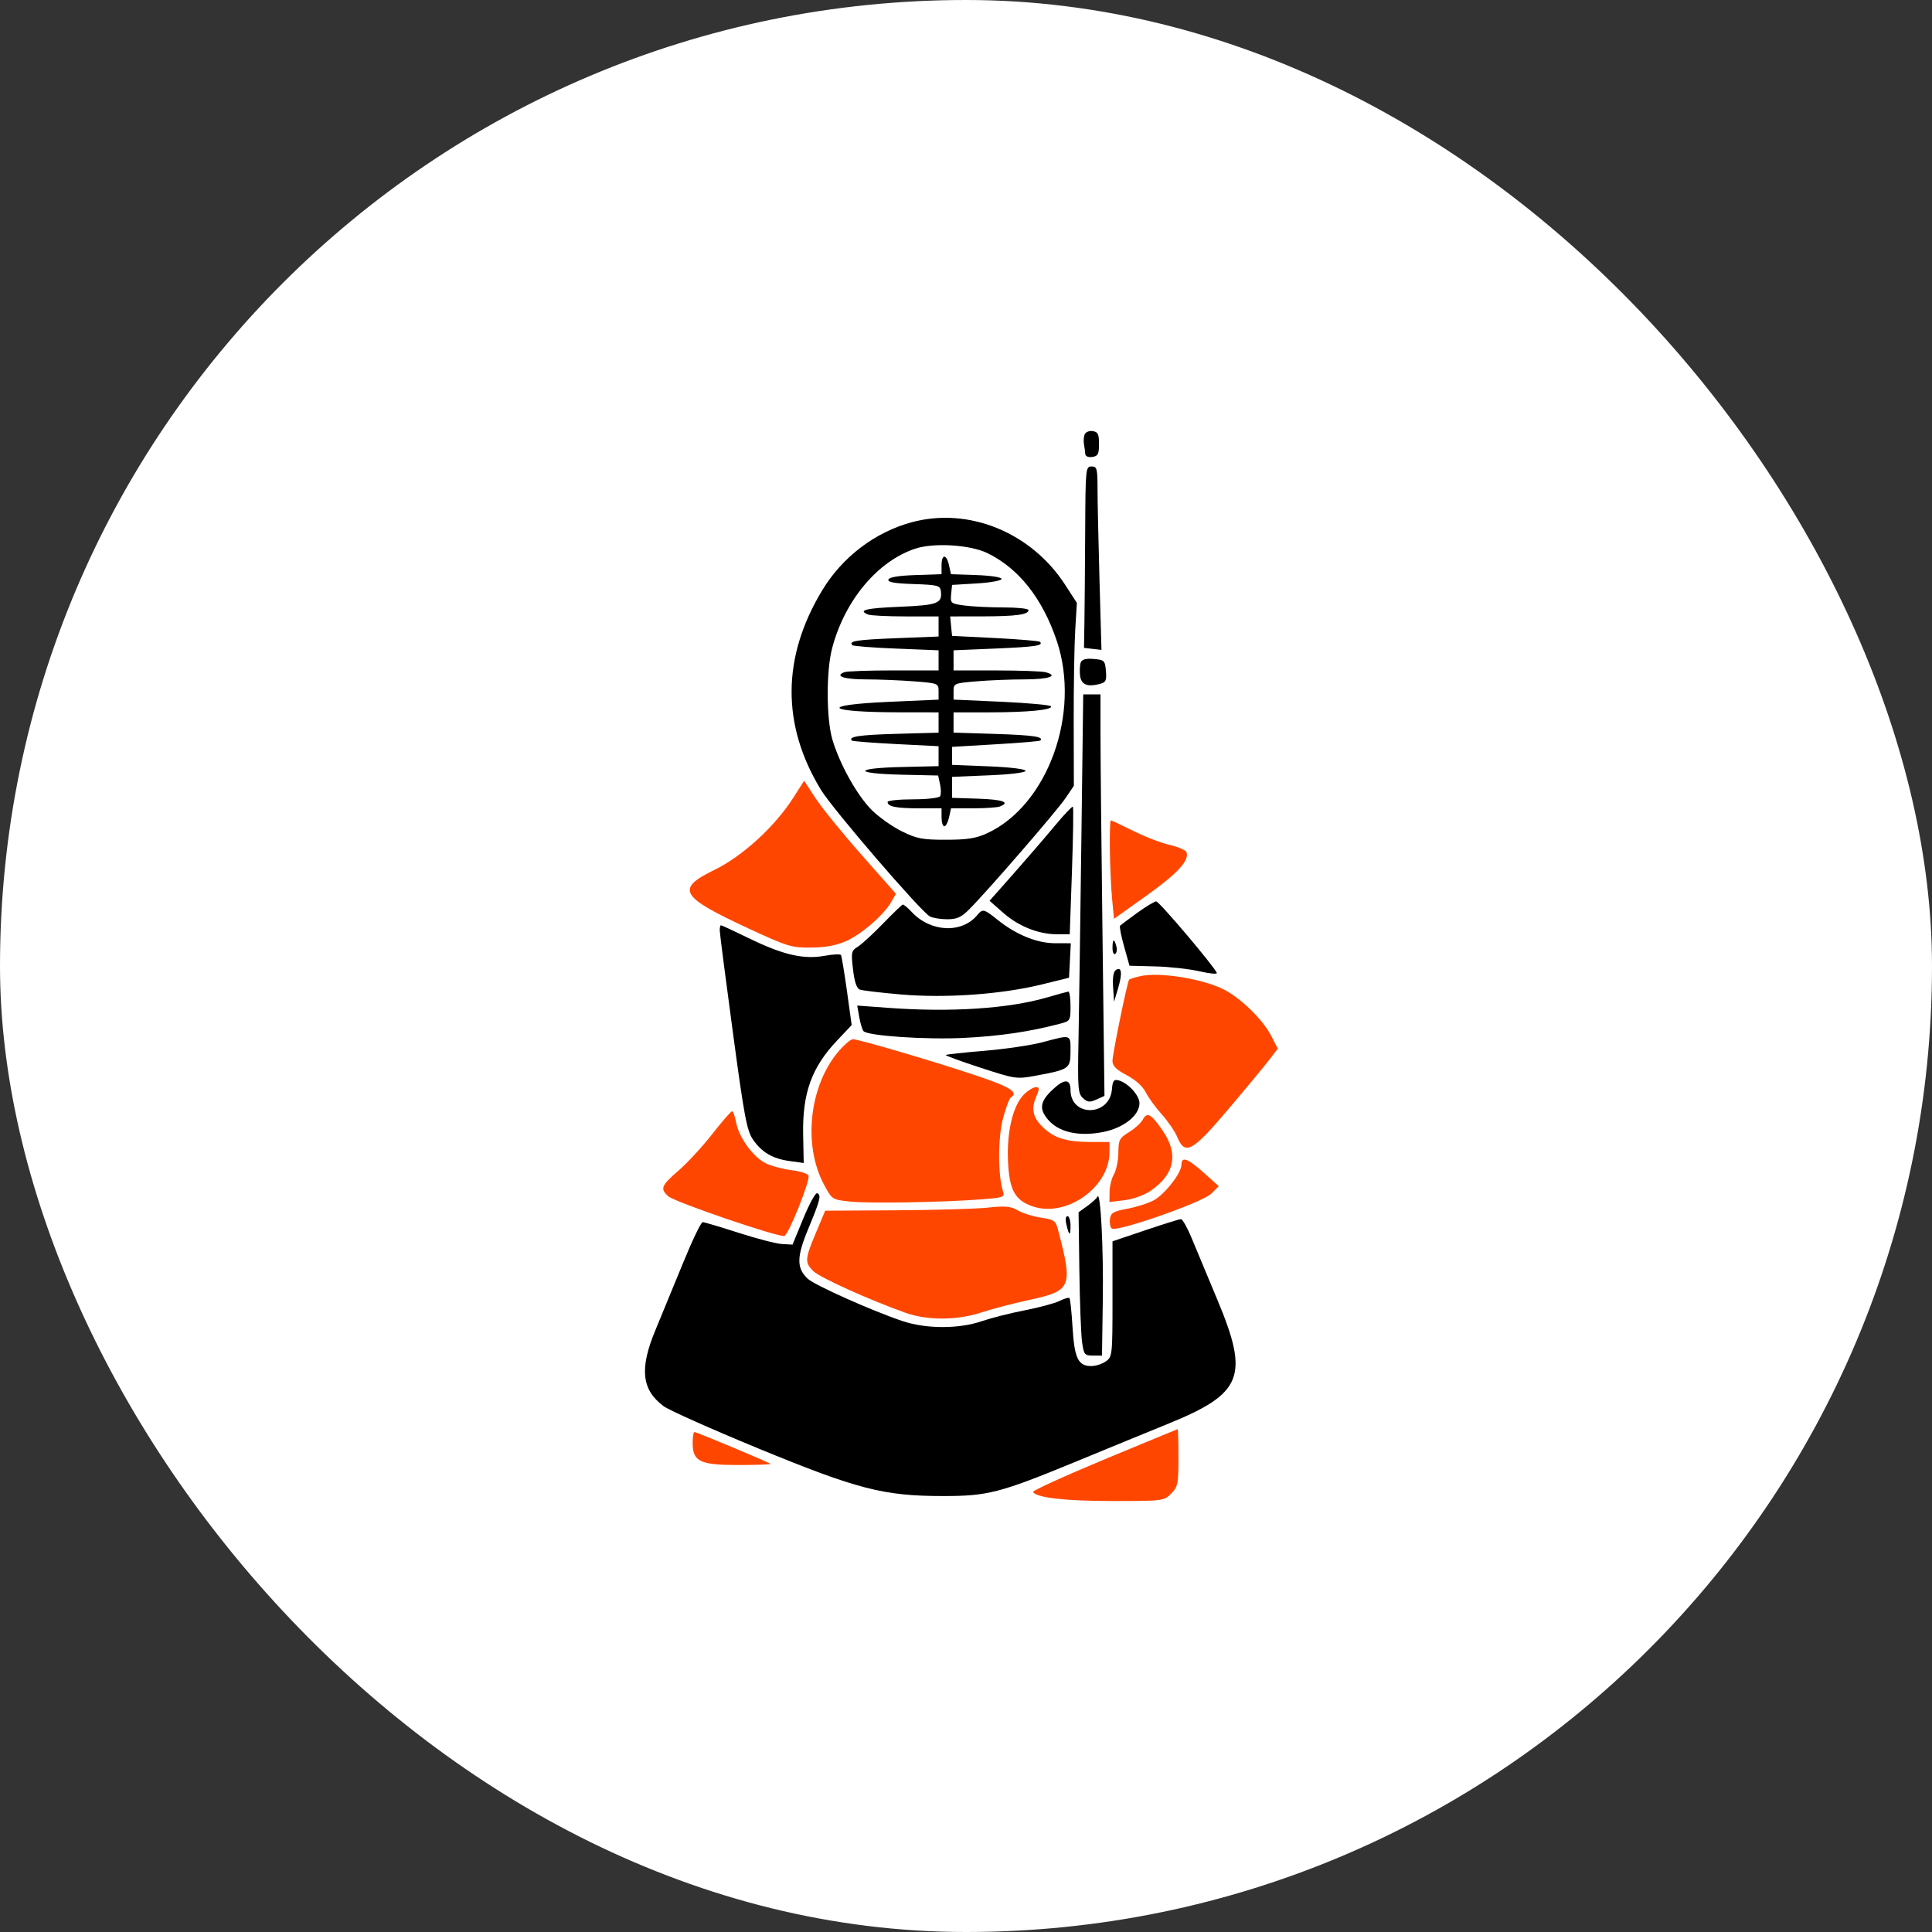
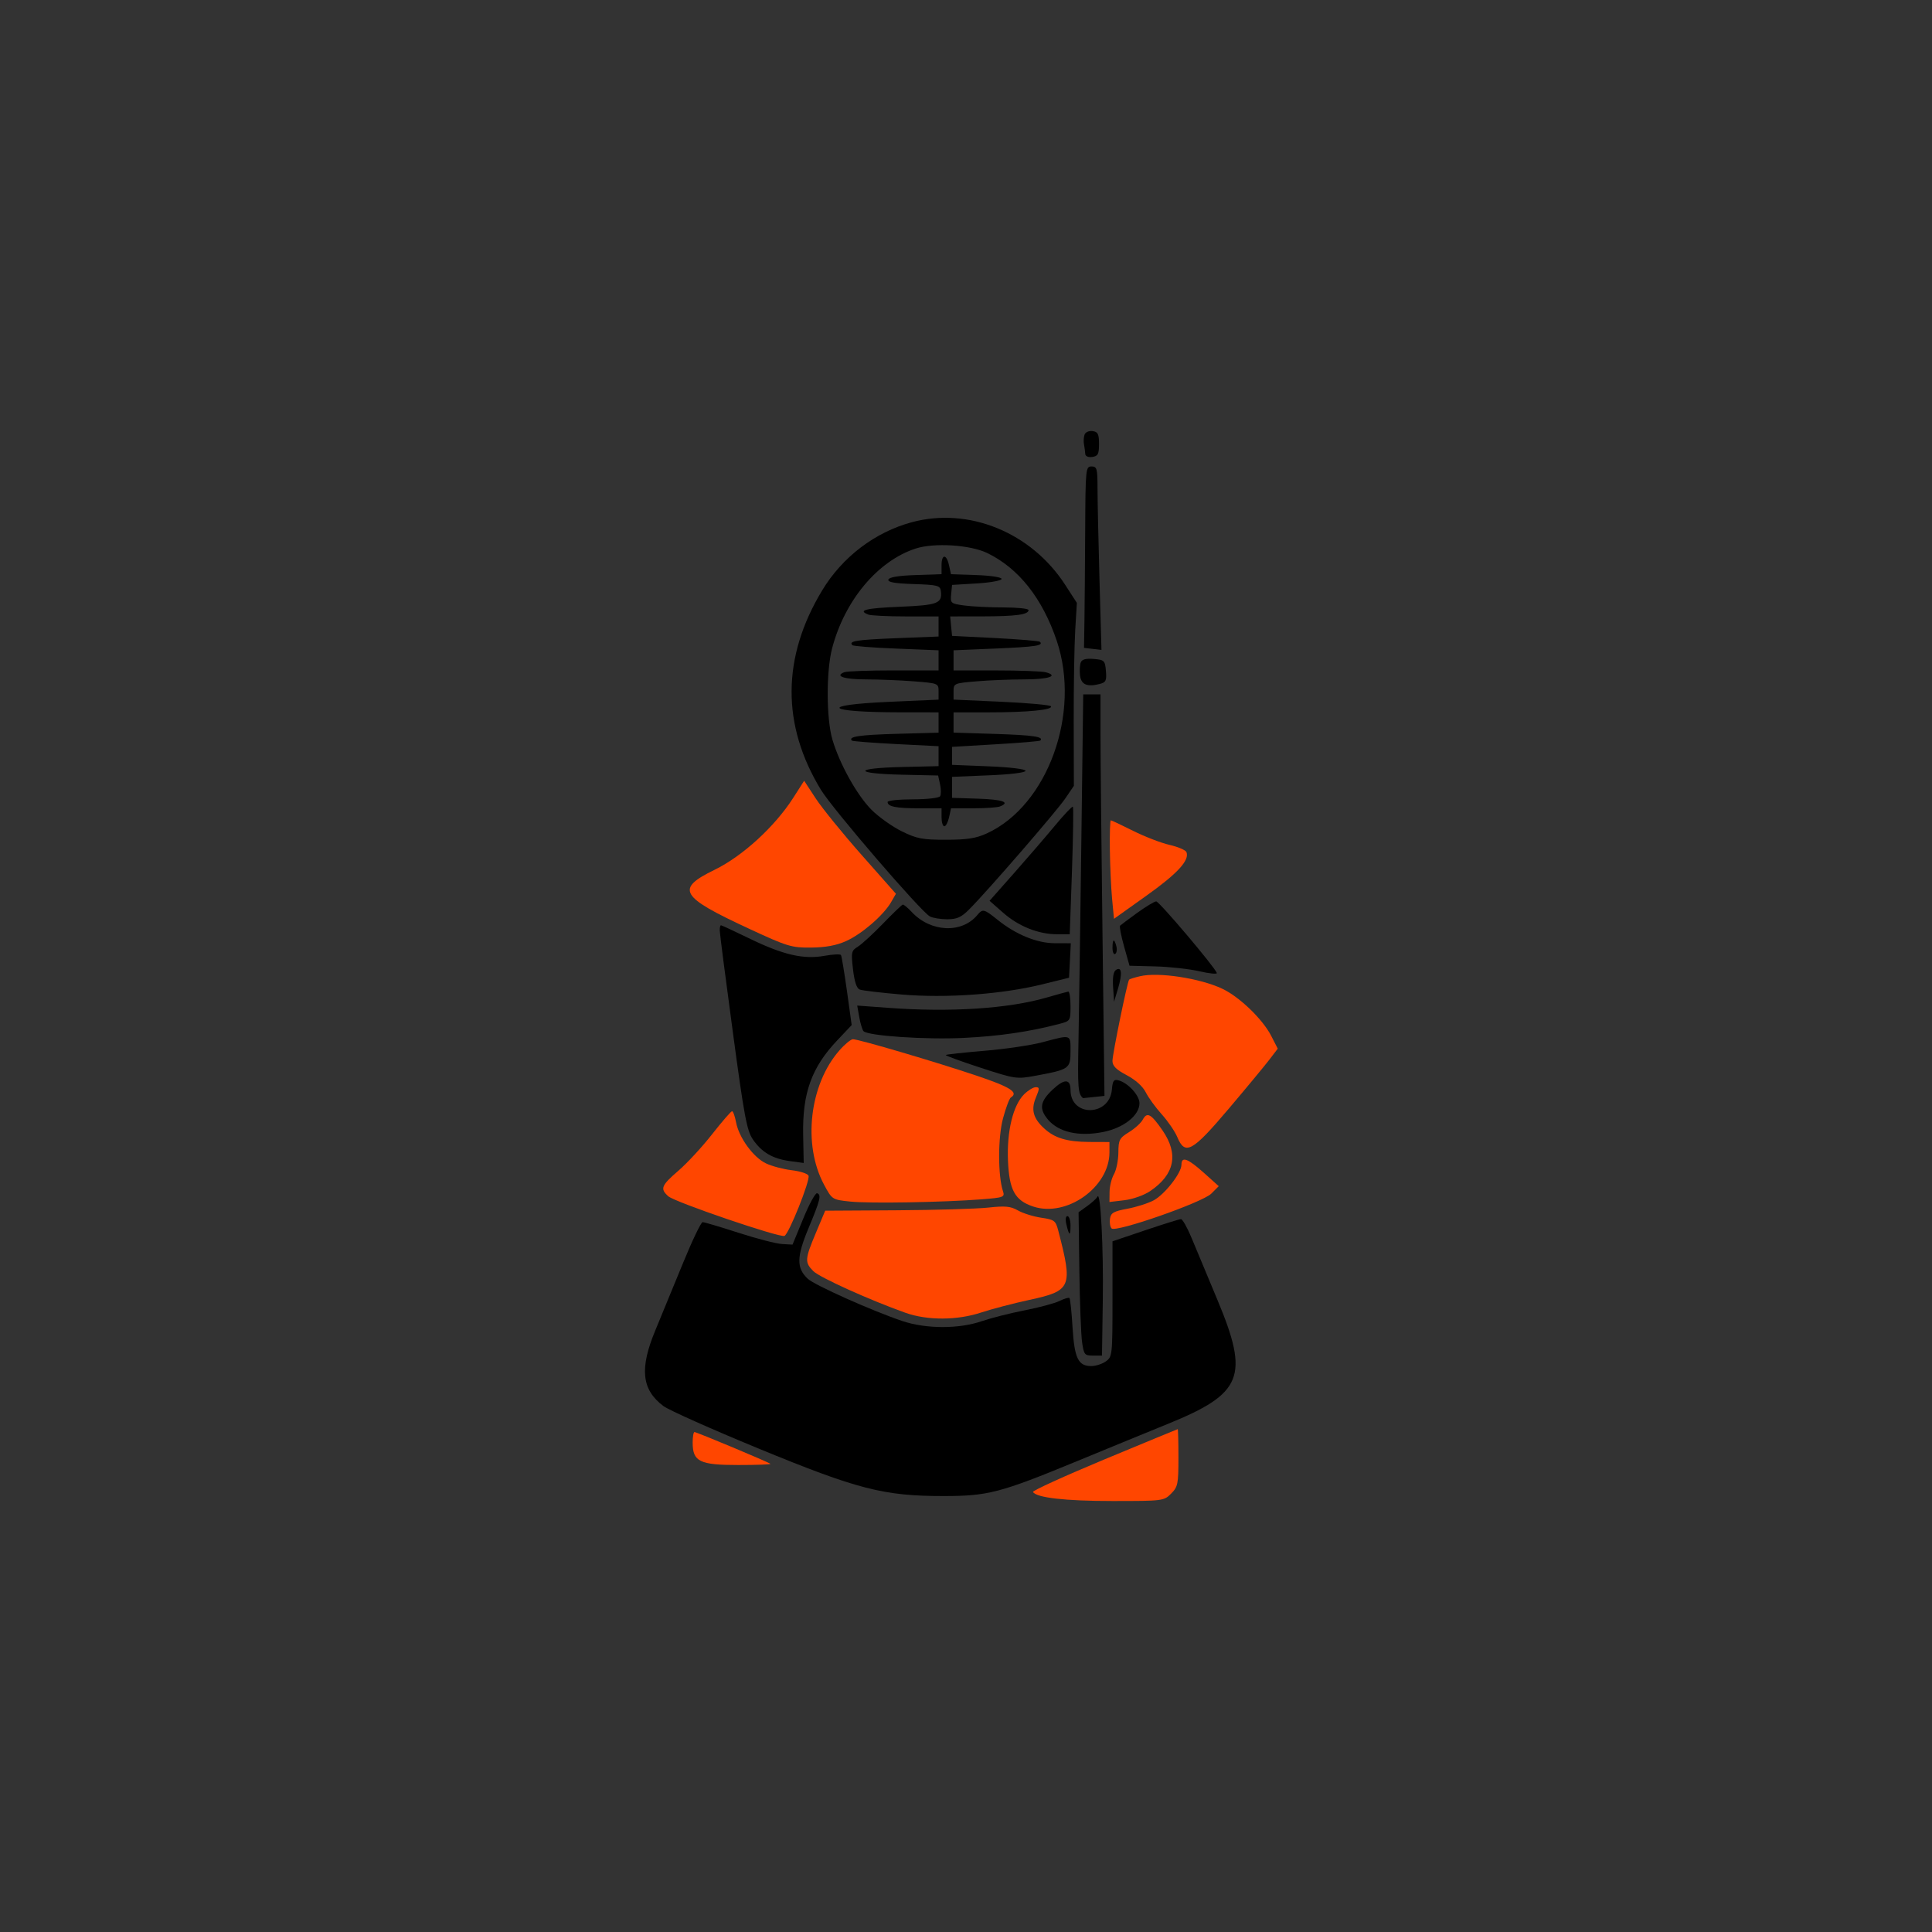
<svg xmlns="http://www.w3.org/2000/svg" width="52" height="52" viewBox="0 0 52 52" fill="none">
  <rect x="0" y="0" width="52" height="52" fill="#333333" stroke="none" />
-   <rect width="52" height="52" rx="26" fill="white" />
  <path fill-rule="evenodd" clip-rule="evenodd" d="M21.35 21.474C20.853 22.25 19.986 23.044 19.233 23.411C18.178 23.926 18.297 24.131 20.142 24.988C21.196 25.477 21.301 25.509 21.831 25.504C22.222 25.5 22.512 25.447 22.773 25.329C23.194 25.141 23.778 24.635 23.982 24.285L24.114 24.056L23.189 23.009C22.68 22.433 22.124 21.748 21.954 21.488L21.644 21.014L21.35 21.474ZM29.872 22.866C29.877 23.299 29.904 23.895 29.932 24.191L29.983 24.73L30.861 24.104C31.694 23.511 32.019 23.156 31.934 22.936C31.913 22.881 31.708 22.793 31.477 22.74C31.247 22.687 30.805 22.516 30.496 22.361C30.186 22.206 29.917 22.079 29.897 22.079C29.878 22.079 29.866 22.433 29.872 22.866ZM30.685 26.275C30.538 26.309 30.406 26.351 30.391 26.367C30.342 26.421 29.942 28.372 29.942 28.556C29.943 28.69 30.043 28.79 30.326 28.939C30.563 29.064 30.758 29.24 30.839 29.401C30.911 29.544 31.105 29.812 31.271 29.995C31.436 30.179 31.623 30.452 31.686 30.603C31.897 31.108 32.089 31.002 33.072 29.841C33.554 29.272 34.047 28.675 34.169 28.516L34.391 28.225L34.216 27.883C33.986 27.432 33.359 26.828 32.894 26.61C32.294 26.328 31.176 26.158 30.685 26.275ZM22.594 28.27C21.786 29.19 21.6 30.804 22.178 31.883C22.395 32.287 22.397 32.289 22.88 32.34C23.401 32.395 25.388 32.361 26.418 32.28C27.019 32.233 27.048 32.221 26.994 32.058C26.857 31.641 26.858 30.609 26.997 30.098C27.073 29.815 27.168 29.563 27.207 29.539C27.425 29.404 27.196 29.258 26.29 28.953C25.195 28.584 23.114 27.971 22.957 27.971C22.902 27.971 22.738 28.105 22.594 28.27ZM27.562 29.455C27.266 29.751 27.096 30.452 27.13 31.241C27.163 32.03 27.316 32.309 27.805 32.473C28.705 32.774 29.861 31.955 29.861 31.017V30.738L29.317 30.736C28.715 30.732 28.384 30.632 28.098 30.366C27.807 30.098 27.746 29.863 27.881 29.541C27.983 29.295 27.983 29.262 27.876 29.262C27.81 29.262 27.669 29.349 27.562 29.455ZM19.169 30.525C18.904 30.864 18.495 31.306 18.261 31.508C17.796 31.91 17.762 31.995 17.986 32.197C18.159 32.354 20.979 33.316 21.113 33.265C21.231 33.22 21.81 31.77 21.762 31.644C21.741 31.59 21.539 31.524 21.313 31.497C21.088 31.471 20.774 31.388 20.617 31.313C20.276 31.151 19.888 30.619 19.811 30.205C19.78 30.041 19.732 29.908 19.703 29.909C19.675 29.909 19.434 30.187 19.169 30.525ZM30.756 30.138C30.709 30.225 30.543 30.376 30.387 30.472C30.129 30.631 30.103 30.681 30.101 31.024C30.099 31.231 30.046 31.492 29.983 31.603C29.919 31.713 29.866 31.927 29.864 32.078L29.861 32.352L30.263 32.304C30.492 32.277 30.793 32.17 30.961 32.056C31.618 31.609 31.728 31.063 31.29 30.426C30.98 29.976 30.873 29.919 30.756 30.138ZM31.799 31.348C31.799 31.571 31.355 32.141 31.054 32.306C30.908 32.385 30.59 32.487 30.346 32.533C29.971 32.602 29.898 32.645 29.875 32.804C29.86 32.908 29.88 33.025 29.919 33.064C30.033 33.178 32.366 32.363 32.602 32.127L32.803 31.926L32.402 31.566C31.966 31.176 31.799 31.115 31.799 31.348ZM26.593 32.503C26.282 32.536 25.169 32.569 24.119 32.575L22.21 32.586L21.96 33.182C21.661 33.893 21.656 33.977 21.891 34.213C22.063 34.384 23.399 34.988 24.371 35.334C24.962 35.544 25.769 35.54 26.416 35.324C26.691 35.233 27.271 35.081 27.705 34.987C28.84 34.742 28.88 34.646 28.484 33.125C28.413 32.852 28.381 32.827 28.025 32.775C27.814 32.744 27.533 32.656 27.4 32.58C27.201 32.466 27.058 32.452 26.593 32.503ZM29.721 39.282C28.645 39.73 27.782 40.124 27.803 40.157C27.899 40.312 28.674 40.4 29.941 40.4C31.299 40.4 31.325 40.397 31.52 40.202C31.702 40.019 31.718 39.944 31.718 39.233C31.718 38.809 31.709 38.464 31.698 38.466C31.686 38.468 30.797 38.835 29.721 39.282ZM18.643 38.826C18.643 39.339 18.829 39.431 19.867 39.431C20.363 39.431 20.753 39.417 20.735 39.399C20.688 39.354 18.752 38.544 18.692 38.544C18.665 38.544 18.643 38.671 18.643 38.826Z" fill="#FF4600" />
-   <path fill-rule="evenodd" clip-rule="evenodd" d="M29.192 11.695C29.168 11.759 29.16 11.879 29.176 11.961C29.191 12.044 29.207 12.159 29.21 12.218C29.214 12.281 29.29 12.314 29.398 12.299C29.552 12.277 29.58 12.223 29.58 11.95C29.58 11.682 29.55 11.623 29.408 11.603C29.314 11.589 29.217 11.631 29.192 11.695ZM29.208 14.27C29.203 15.214 29.194 16.312 29.188 16.712L29.176 17.438L29.411 17.465L29.646 17.492L29.593 15.609C29.564 14.573 29.54 13.462 29.54 13.14C29.539 12.609 29.524 12.555 29.378 12.555C29.222 12.555 29.216 12.612 29.208 14.27ZM24.544 14.055C23.55 14.322 22.67 14.992 22.126 15.895C21.043 17.69 21.033 19.513 22.095 21.257C22.413 21.779 24.785 24.536 25.028 24.666C25.106 24.708 25.317 24.742 25.496 24.742C25.756 24.742 25.874 24.689 26.086 24.476C26.579 23.982 28.44 21.834 28.672 21.491L28.903 21.151L28.899 19.416C28.897 18.461 28.916 17.353 28.94 16.954L28.984 16.227L28.671 15.743C27.758 14.331 26.076 13.643 24.544 14.055ZM26.572 14.885C27.419 15.296 28.058 16.104 28.444 17.251C29.098 19.199 28.197 21.68 26.563 22.43C26.271 22.564 26.031 22.602 25.463 22.602C24.829 22.603 24.678 22.575 24.274 22.376C24.019 22.251 23.653 21.991 23.46 21.799C23.067 21.405 22.598 20.564 22.404 19.905C22.24 19.346 22.235 18.07 22.395 17.455C22.732 16.163 23.621 15.099 24.642 14.765C25.14 14.602 26.112 14.663 26.572 14.885ZM25.342 15.216V15.454L24.643 15.478C24.185 15.493 23.932 15.535 23.911 15.599C23.887 15.669 24.077 15.703 24.59 15.72C25.232 15.741 25.304 15.759 25.323 15.905C25.366 16.241 25.244 16.288 24.221 16.331C23.304 16.368 23.071 16.426 23.372 16.542C23.442 16.569 23.896 16.591 24.38 16.591H25.262V16.861V17.132L24.126 17.177C23.05 17.219 22.831 17.254 22.942 17.365C22.968 17.391 23.501 17.433 24.126 17.457L25.262 17.503V17.773V18.044H24.058C23.395 18.044 22.796 18.065 22.726 18.092C22.452 18.197 22.718 18.286 23.309 18.286C23.651 18.286 24.23 18.31 24.596 18.338C25.255 18.39 25.262 18.393 25.262 18.611V18.831L23.93 18.89C22.002 18.975 22.212 19.171 24.233 19.172L25.262 19.173V19.447V19.72L24.137 19.751C23.134 19.779 22.82 19.826 22.928 19.933C22.946 19.952 23.479 19.993 24.111 20.026L25.262 20.084V20.353V20.621L24.273 20.644C22.965 20.674 22.961 20.821 24.267 20.851L25.25 20.873L25.302 21.111C25.331 21.242 25.331 21.386 25.303 21.431C25.275 21.477 24.949 21.514 24.571 21.514C24.196 21.514 23.89 21.547 23.89 21.586C23.89 21.71 24.123 21.756 24.744 21.756H25.342V21.998C25.342 22.131 25.376 22.24 25.417 22.24C25.457 22.24 25.515 22.131 25.544 21.998L25.597 21.756H26.19C26.515 21.756 26.839 21.734 26.91 21.707C27.203 21.595 26.994 21.519 26.331 21.497L25.625 21.474V21.191V20.909L26.614 20.868C27.193 20.845 27.603 20.794 27.603 20.747C27.603 20.7 27.193 20.65 26.614 20.626L25.625 20.586V20.344V20.102L26.795 20.033C27.439 19.996 27.98 19.95 27.999 19.932C28.104 19.831 27.804 19.786 26.794 19.754L25.665 19.718V19.446V19.173H26.622C27.668 19.173 28.347 19.106 28.286 19.009C28.265 18.975 27.667 18.921 26.957 18.888L25.665 18.83V18.61C25.665 18.394 25.677 18.389 26.283 18.338C26.622 18.309 27.201 18.286 27.569 18.286C28.223 18.286 28.508 18.191 28.146 18.094C28.047 18.067 27.448 18.045 26.815 18.045L25.665 18.044V17.773V17.503L26.805 17.455C27.878 17.409 28.092 17.376 27.99 17.274C27.966 17.251 27.425 17.206 26.786 17.173L25.625 17.115L25.599 16.853L25.574 16.591L26.447 16.59C27.349 16.588 27.683 16.543 27.683 16.42C27.683 16.381 27.379 16.349 27.008 16.349C26.637 16.349 26.163 16.325 25.955 16.297C25.589 16.247 25.577 16.236 25.6 15.994L25.625 15.743L26.291 15.703C26.658 15.681 26.958 15.626 26.958 15.582C26.958 15.536 26.661 15.491 26.277 15.478L25.596 15.455L25.543 15.216C25.476 14.906 25.342 14.906 25.342 15.216ZM29.089 17.83C29.064 17.896 29.055 18.052 29.069 18.177C29.098 18.425 29.255 18.495 29.591 18.411C29.765 18.367 29.788 18.323 29.766 18.061C29.742 17.778 29.724 17.76 29.438 17.736C29.227 17.718 29.12 17.747 29.089 17.83ZM29.105 22.624C29.077 24.788 29.043 27.203 29.028 27.99C29.003 29.299 29.014 29.434 29.149 29.557C29.274 29.669 29.333 29.675 29.512 29.593L29.727 29.496L29.674 25.162C29.644 22.778 29.62 20.347 29.62 19.759L29.62 18.689H29.387H29.155L29.105 22.624ZM28.394 22.222C28.146 22.521 27.649 23.098 27.289 23.505L26.634 24.245L27.002 24.568C27.416 24.933 27.952 25.146 28.454 25.146H28.792L28.852 23.446C28.884 22.511 28.896 21.731 28.877 21.713C28.859 21.695 28.641 21.924 28.394 22.222ZM30.609 24.569C30.377 24.738 30.169 24.893 30.147 24.915C30.126 24.936 30.174 25.188 30.255 25.474L30.401 25.993L31.097 26.011C31.48 26.021 32.013 26.08 32.283 26.142C32.553 26.205 32.764 26.225 32.751 26.188C32.695 26.027 31.198 24.258 31.119 24.261C31.071 24.262 30.842 24.401 30.609 24.569ZM23.768 24.857C23.502 25.132 23.198 25.411 23.093 25.477C22.913 25.588 22.905 25.627 22.959 26.091C22.997 26.422 23.057 26.603 23.14 26.634C23.208 26.661 23.712 26.72 24.261 26.767C25.466 26.87 26.964 26.762 28.046 26.495L28.773 26.316L28.797 25.852L28.821 25.388L28.393 25.387C27.909 25.386 27.343 25.155 26.845 24.753C26.484 24.463 26.449 24.455 26.306 24.627C25.888 25.131 25.051 25.094 24.541 24.548C24.434 24.433 24.325 24.343 24.299 24.347C24.274 24.352 24.035 24.581 23.768 24.857ZM19.372 25.045C19.373 25.123 19.532 26.358 19.726 27.79C20.029 30.043 20.102 30.431 20.264 30.668C20.504 31.017 20.794 31.187 21.261 31.251L21.632 31.302L21.617 30.544C21.595 29.424 21.843 28.732 22.529 28.007L22.923 27.59L22.796 26.674C22.725 26.171 22.653 25.735 22.635 25.705C22.617 25.676 22.417 25.685 22.191 25.726C21.63 25.828 21.078 25.701 20.176 25.262C19.771 25.065 19.424 24.904 19.405 24.904C19.385 24.904 19.371 24.967 19.372 25.045ZM29.943 25.514C29.943 25.628 29.976 25.7 30.016 25.675C30.056 25.65 30.07 25.557 30.047 25.469C29.989 25.247 29.943 25.267 29.943 25.514ZM30.039 26.104C29.968 26.148 29.942 26.303 29.959 26.566L29.985 26.962L30.09 26.613C30.212 26.204 30.193 26.008 30.039 26.104ZM28.167 26.85C27.134 27.149 25.577 27.25 23.904 27.126L23.072 27.065L23.127 27.377C23.158 27.548 23.209 27.717 23.241 27.753C23.358 27.881 24.917 27.986 25.948 27.935C26.904 27.887 27.699 27.771 28.51 27.559C28.809 27.481 28.813 27.475 28.813 27.08C28.813 26.86 28.786 26.684 28.752 26.689C28.719 26.694 28.456 26.766 28.167 26.85ZM28.061 28.051C27.759 28.132 27.055 28.236 26.498 28.282C25.94 28.329 25.471 28.38 25.456 28.395C25.44 28.411 25.86 28.564 26.389 28.737C27.331 29.043 27.361 29.048 27.88 28.952C28.779 28.786 28.813 28.763 28.813 28.296C28.813 27.834 28.842 27.843 28.061 28.051ZM29.927 29.323C29.864 30.055 28.813 30.068 28.813 29.337C28.813 29.034 28.649 29.029 28.336 29.323C27.993 29.644 27.961 29.843 28.206 30.133C28.493 30.474 29.035 30.597 29.686 30.469C30.242 30.36 30.669 30.023 30.669 29.693C30.669 29.482 30.36 29.144 30.106 29.078C29.978 29.044 29.947 29.087 29.927 29.323ZM21.622 32.793L21.331 33.499L21.046 33.483C20.889 33.474 20.362 33.337 19.876 33.18C19.389 33.023 18.956 32.894 18.912 32.894C18.868 32.894 18.629 33.394 18.38 34.004C18.131 34.614 17.798 35.422 17.641 35.8C17.209 36.836 17.269 37.404 17.856 37.844C18.001 37.953 19.15 38.466 20.41 38.985C23.079 40.084 23.785 40.266 25.383 40.266C26.588 40.267 26.914 40.182 28.974 39.333C29.84 38.976 30.945 38.522 31.431 38.325C33.449 37.505 33.63 37.05 32.766 34.984C32.499 34.345 32.186 33.595 32.071 33.318C31.956 33.04 31.827 32.813 31.786 32.813C31.744 32.813 31.312 32.948 30.826 33.112L29.943 33.41V34.964C29.943 36.477 29.938 36.52 29.763 36.642C29.665 36.712 29.489 36.768 29.372 36.768C29.02 36.768 28.919 36.56 28.868 35.73C28.843 35.315 28.805 34.958 28.785 34.937C28.764 34.917 28.644 34.952 28.518 35.015C28.391 35.078 27.971 35.191 27.583 35.267C27.196 35.342 26.673 35.475 26.421 35.561C25.807 35.772 24.925 35.77 24.291 35.557C23.471 35.281 21.923 34.59 21.741 34.418C21.435 34.131 21.438 33.833 21.758 33.065C22.078 32.297 22.112 32.158 21.993 32.116C21.948 32.1 21.781 32.405 21.622 32.793ZM29.537 32.21C29.516 32.255 29.393 32.367 29.264 32.46L29.03 32.628L29.051 34.194C29.063 35.055 29.096 35.923 29.124 36.123C29.172 36.461 29.193 36.486 29.418 36.486H29.66L29.682 34.992C29.703 33.59 29.621 32.027 29.537 32.21ZM28.702 32.955C28.777 33.272 28.813 33.282 28.813 32.988C28.813 32.848 28.776 32.733 28.731 32.733C28.682 32.733 28.67 32.823 28.702 32.955Z" fill="black" />
+   <path fill-rule="evenodd" clip-rule="evenodd" d="M29.192 11.695C29.168 11.759 29.16 11.879 29.176 11.961C29.191 12.044 29.207 12.159 29.21 12.218C29.214 12.281 29.29 12.314 29.398 12.299C29.552 12.277 29.58 12.223 29.58 11.95C29.58 11.682 29.55 11.623 29.408 11.603C29.314 11.589 29.217 11.631 29.192 11.695ZM29.208 14.27C29.203 15.214 29.194 16.312 29.188 16.712L29.176 17.438L29.411 17.465L29.646 17.492L29.593 15.609C29.564 14.573 29.54 13.462 29.54 13.14C29.539 12.609 29.524 12.555 29.378 12.555C29.222 12.555 29.216 12.612 29.208 14.27ZM24.544 14.055C23.55 14.322 22.67 14.992 22.126 15.895C21.043 17.69 21.033 19.513 22.095 21.257C22.413 21.779 24.785 24.536 25.028 24.666C25.106 24.708 25.317 24.742 25.496 24.742C25.756 24.742 25.874 24.689 26.086 24.476C26.579 23.982 28.44 21.834 28.672 21.491L28.903 21.151L28.899 19.416C28.897 18.461 28.916 17.353 28.94 16.954L28.984 16.227L28.671 15.743C27.758 14.331 26.076 13.643 24.544 14.055ZM26.572 14.885C27.419 15.296 28.058 16.104 28.444 17.251C29.098 19.199 28.197 21.68 26.563 22.43C26.271 22.564 26.031 22.602 25.463 22.602C24.829 22.603 24.678 22.575 24.274 22.376C24.019 22.251 23.653 21.991 23.46 21.799C23.067 21.405 22.598 20.564 22.404 19.905C22.24 19.346 22.235 18.07 22.395 17.455C22.732 16.163 23.621 15.099 24.642 14.765C25.14 14.602 26.112 14.663 26.572 14.885ZM25.342 15.216V15.454L24.643 15.478C24.185 15.493 23.932 15.535 23.911 15.599C23.887 15.669 24.077 15.703 24.59 15.72C25.232 15.741 25.304 15.759 25.323 15.905C25.366 16.241 25.244 16.288 24.221 16.331C23.304 16.368 23.071 16.426 23.372 16.542C23.442 16.569 23.896 16.591 24.38 16.591H25.262V16.861V17.132L24.126 17.177C23.05 17.219 22.831 17.254 22.942 17.365C22.968 17.391 23.501 17.433 24.126 17.457L25.262 17.503V17.773V18.044H24.058C23.395 18.044 22.796 18.065 22.726 18.092C22.452 18.197 22.718 18.286 23.309 18.286C23.651 18.286 24.23 18.31 24.596 18.338C25.255 18.39 25.262 18.393 25.262 18.611V18.831L23.93 18.89C22.002 18.975 22.212 19.171 24.233 19.172L25.262 19.173V19.447V19.72L24.137 19.751C23.134 19.779 22.82 19.826 22.928 19.933C22.946 19.952 23.479 19.993 24.111 20.026L25.262 20.084V20.353V20.621L24.273 20.644C22.965 20.674 22.961 20.821 24.267 20.851L25.25 20.873L25.302 21.111C25.331 21.242 25.331 21.386 25.303 21.431C25.275 21.477 24.949 21.514 24.571 21.514C24.196 21.514 23.89 21.547 23.89 21.586C23.89 21.71 24.123 21.756 24.744 21.756H25.342V21.998C25.342 22.131 25.376 22.24 25.417 22.24C25.457 22.24 25.515 22.131 25.544 21.998L25.597 21.756H26.19C26.515 21.756 26.839 21.734 26.91 21.707C27.203 21.595 26.994 21.519 26.331 21.497L25.625 21.474V21.191V20.909L26.614 20.868C27.193 20.845 27.603 20.794 27.603 20.747C27.603 20.7 27.193 20.65 26.614 20.626L25.625 20.586V20.344V20.102L26.795 20.033C27.439 19.996 27.98 19.95 27.999 19.932C28.104 19.831 27.804 19.786 26.794 19.754L25.665 19.718V19.446V19.173H26.622C27.668 19.173 28.347 19.106 28.286 19.009C28.265 18.975 27.667 18.921 26.957 18.888L25.665 18.83V18.61C25.665 18.394 25.677 18.389 26.283 18.338C26.622 18.309 27.201 18.286 27.569 18.286C28.223 18.286 28.508 18.191 28.146 18.094C28.047 18.067 27.448 18.045 26.815 18.045L25.665 18.044V17.773V17.503L26.805 17.455C27.878 17.409 28.092 17.376 27.99 17.274C27.966 17.251 27.425 17.206 26.786 17.173L25.625 17.115L25.599 16.853L25.574 16.591L26.447 16.59C27.349 16.588 27.683 16.543 27.683 16.42C27.683 16.381 27.379 16.349 27.008 16.349C26.637 16.349 26.163 16.325 25.955 16.297C25.589 16.247 25.577 16.236 25.6 15.994L25.625 15.743L26.291 15.703C26.658 15.681 26.958 15.626 26.958 15.582C26.958 15.536 26.661 15.491 26.277 15.478L25.596 15.455L25.543 15.216C25.476 14.906 25.342 14.906 25.342 15.216ZM29.089 17.83C29.064 17.896 29.055 18.052 29.069 18.177C29.098 18.425 29.255 18.495 29.591 18.411C29.765 18.367 29.788 18.323 29.766 18.061C29.742 17.778 29.724 17.76 29.438 17.736C29.227 17.718 29.12 17.747 29.089 17.83ZM29.105 22.624C29.077 24.788 29.043 27.203 29.028 27.99C29.003 29.299 29.014 29.434 29.149 29.557L29.727 29.496L29.674 25.162C29.644 22.778 29.62 20.347 29.62 19.759L29.62 18.689H29.387H29.155L29.105 22.624ZM28.394 22.222C28.146 22.521 27.649 23.098 27.289 23.505L26.634 24.245L27.002 24.568C27.416 24.933 27.952 25.146 28.454 25.146H28.792L28.852 23.446C28.884 22.511 28.896 21.731 28.877 21.713C28.859 21.695 28.641 21.924 28.394 22.222ZM30.609 24.569C30.377 24.738 30.169 24.893 30.147 24.915C30.126 24.936 30.174 25.188 30.255 25.474L30.401 25.993L31.097 26.011C31.48 26.021 32.013 26.08 32.283 26.142C32.553 26.205 32.764 26.225 32.751 26.188C32.695 26.027 31.198 24.258 31.119 24.261C31.071 24.262 30.842 24.401 30.609 24.569ZM23.768 24.857C23.502 25.132 23.198 25.411 23.093 25.477C22.913 25.588 22.905 25.627 22.959 26.091C22.997 26.422 23.057 26.603 23.14 26.634C23.208 26.661 23.712 26.72 24.261 26.767C25.466 26.87 26.964 26.762 28.046 26.495L28.773 26.316L28.797 25.852L28.821 25.388L28.393 25.387C27.909 25.386 27.343 25.155 26.845 24.753C26.484 24.463 26.449 24.455 26.306 24.627C25.888 25.131 25.051 25.094 24.541 24.548C24.434 24.433 24.325 24.343 24.299 24.347C24.274 24.352 24.035 24.581 23.768 24.857ZM19.372 25.045C19.373 25.123 19.532 26.358 19.726 27.79C20.029 30.043 20.102 30.431 20.264 30.668C20.504 31.017 20.794 31.187 21.261 31.251L21.632 31.302L21.617 30.544C21.595 29.424 21.843 28.732 22.529 28.007L22.923 27.59L22.796 26.674C22.725 26.171 22.653 25.735 22.635 25.705C22.617 25.676 22.417 25.685 22.191 25.726C21.63 25.828 21.078 25.701 20.176 25.262C19.771 25.065 19.424 24.904 19.405 24.904C19.385 24.904 19.371 24.967 19.372 25.045ZM29.943 25.514C29.943 25.628 29.976 25.7 30.016 25.675C30.056 25.65 30.07 25.557 30.047 25.469C29.989 25.247 29.943 25.267 29.943 25.514ZM30.039 26.104C29.968 26.148 29.942 26.303 29.959 26.566L29.985 26.962L30.09 26.613C30.212 26.204 30.193 26.008 30.039 26.104ZM28.167 26.85C27.134 27.149 25.577 27.25 23.904 27.126L23.072 27.065L23.127 27.377C23.158 27.548 23.209 27.717 23.241 27.753C23.358 27.881 24.917 27.986 25.948 27.935C26.904 27.887 27.699 27.771 28.51 27.559C28.809 27.481 28.813 27.475 28.813 27.08C28.813 26.86 28.786 26.684 28.752 26.689C28.719 26.694 28.456 26.766 28.167 26.85ZM28.061 28.051C27.759 28.132 27.055 28.236 26.498 28.282C25.94 28.329 25.471 28.38 25.456 28.395C25.44 28.411 25.86 28.564 26.389 28.737C27.331 29.043 27.361 29.048 27.88 28.952C28.779 28.786 28.813 28.763 28.813 28.296C28.813 27.834 28.842 27.843 28.061 28.051ZM29.927 29.323C29.864 30.055 28.813 30.068 28.813 29.337C28.813 29.034 28.649 29.029 28.336 29.323C27.993 29.644 27.961 29.843 28.206 30.133C28.493 30.474 29.035 30.597 29.686 30.469C30.242 30.36 30.669 30.023 30.669 29.693C30.669 29.482 30.36 29.144 30.106 29.078C29.978 29.044 29.947 29.087 29.927 29.323ZM21.622 32.793L21.331 33.499L21.046 33.483C20.889 33.474 20.362 33.337 19.876 33.18C19.389 33.023 18.956 32.894 18.912 32.894C18.868 32.894 18.629 33.394 18.38 34.004C18.131 34.614 17.798 35.422 17.641 35.8C17.209 36.836 17.269 37.404 17.856 37.844C18.001 37.953 19.15 38.466 20.41 38.985C23.079 40.084 23.785 40.266 25.383 40.266C26.588 40.267 26.914 40.182 28.974 39.333C29.84 38.976 30.945 38.522 31.431 38.325C33.449 37.505 33.63 37.05 32.766 34.984C32.499 34.345 32.186 33.595 32.071 33.318C31.956 33.04 31.827 32.813 31.786 32.813C31.744 32.813 31.312 32.948 30.826 33.112L29.943 33.41V34.964C29.943 36.477 29.938 36.52 29.763 36.642C29.665 36.712 29.489 36.768 29.372 36.768C29.02 36.768 28.919 36.56 28.868 35.73C28.843 35.315 28.805 34.958 28.785 34.937C28.764 34.917 28.644 34.952 28.518 35.015C28.391 35.078 27.971 35.191 27.583 35.267C27.196 35.342 26.673 35.475 26.421 35.561C25.807 35.772 24.925 35.77 24.291 35.557C23.471 35.281 21.923 34.59 21.741 34.418C21.435 34.131 21.438 33.833 21.758 33.065C22.078 32.297 22.112 32.158 21.993 32.116C21.948 32.1 21.781 32.405 21.622 32.793ZM29.537 32.21C29.516 32.255 29.393 32.367 29.264 32.46L29.03 32.628L29.051 34.194C29.063 35.055 29.096 35.923 29.124 36.123C29.172 36.461 29.193 36.486 29.418 36.486H29.66L29.682 34.992C29.703 33.59 29.621 32.027 29.537 32.21ZM28.702 32.955C28.777 33.272 28.813 33.282 28.813 32.988C28.813 32.848 28.776 32.733 28.731 32.733C28.682 32.733 28.67 32.823 28.702 32.955Z" fill="black" />
</svg>